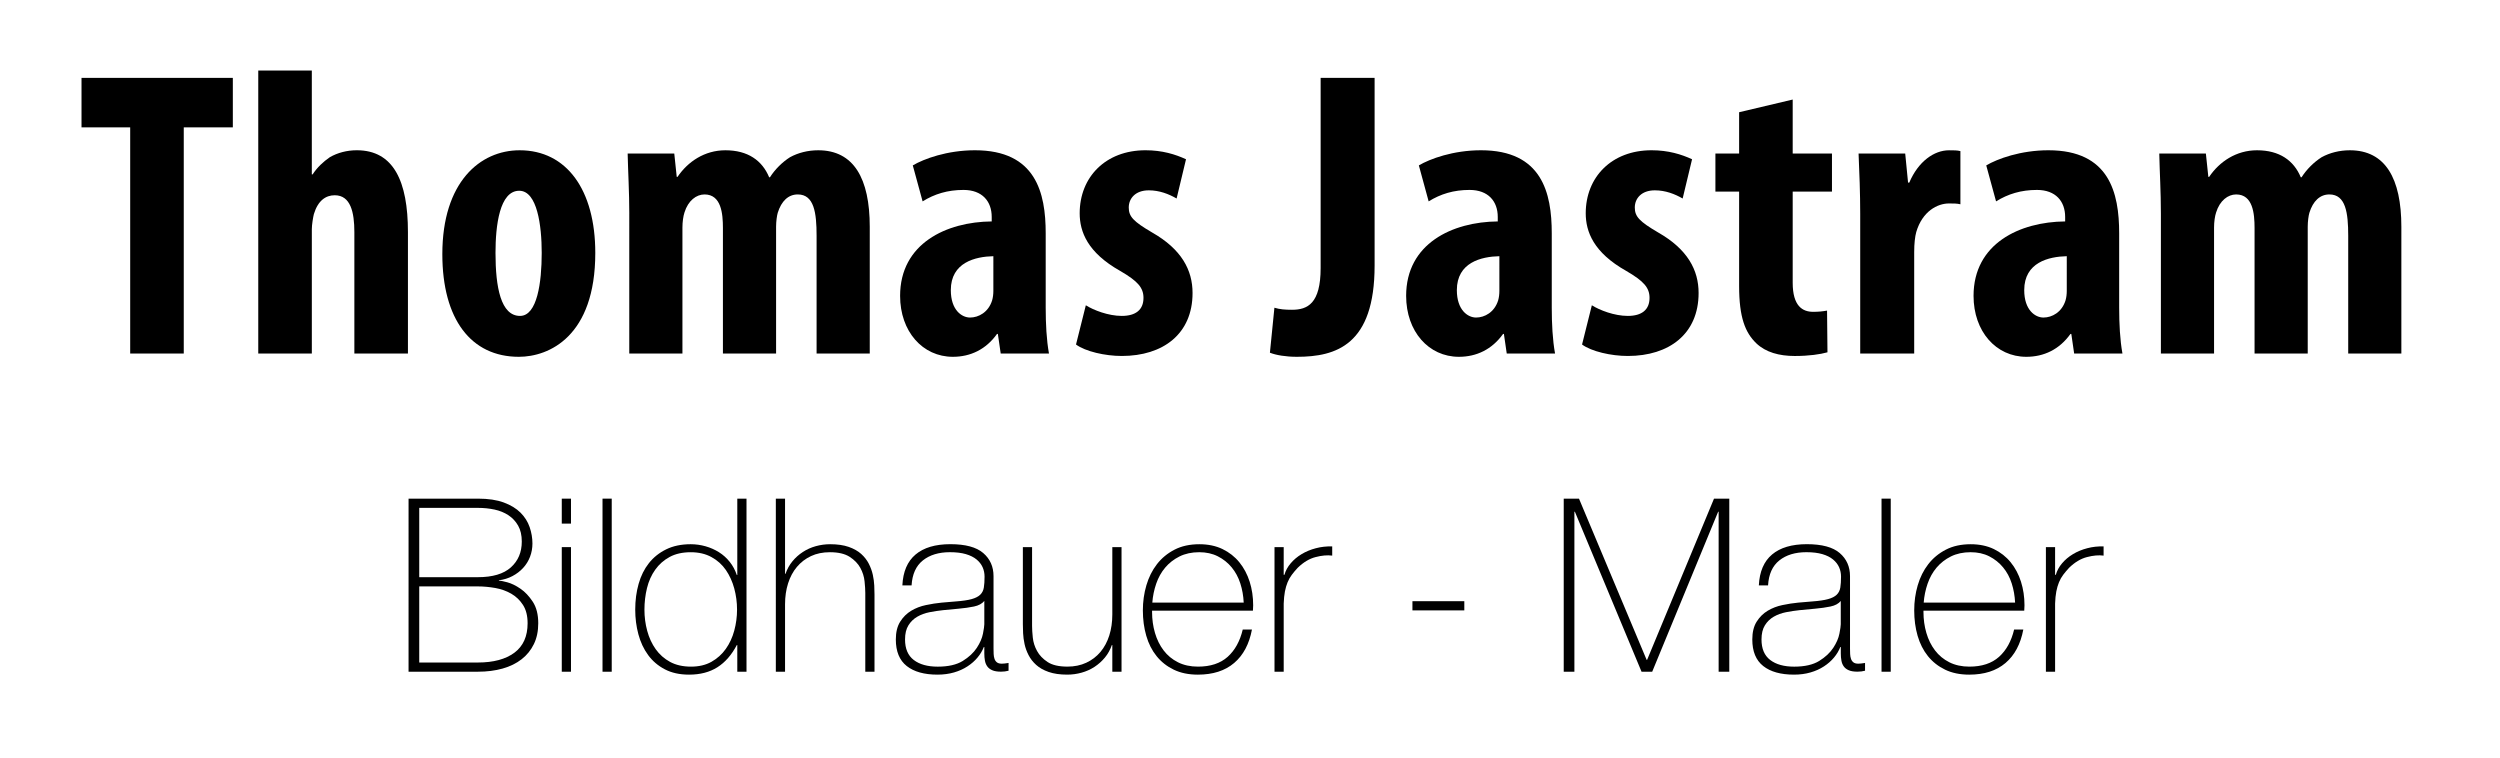
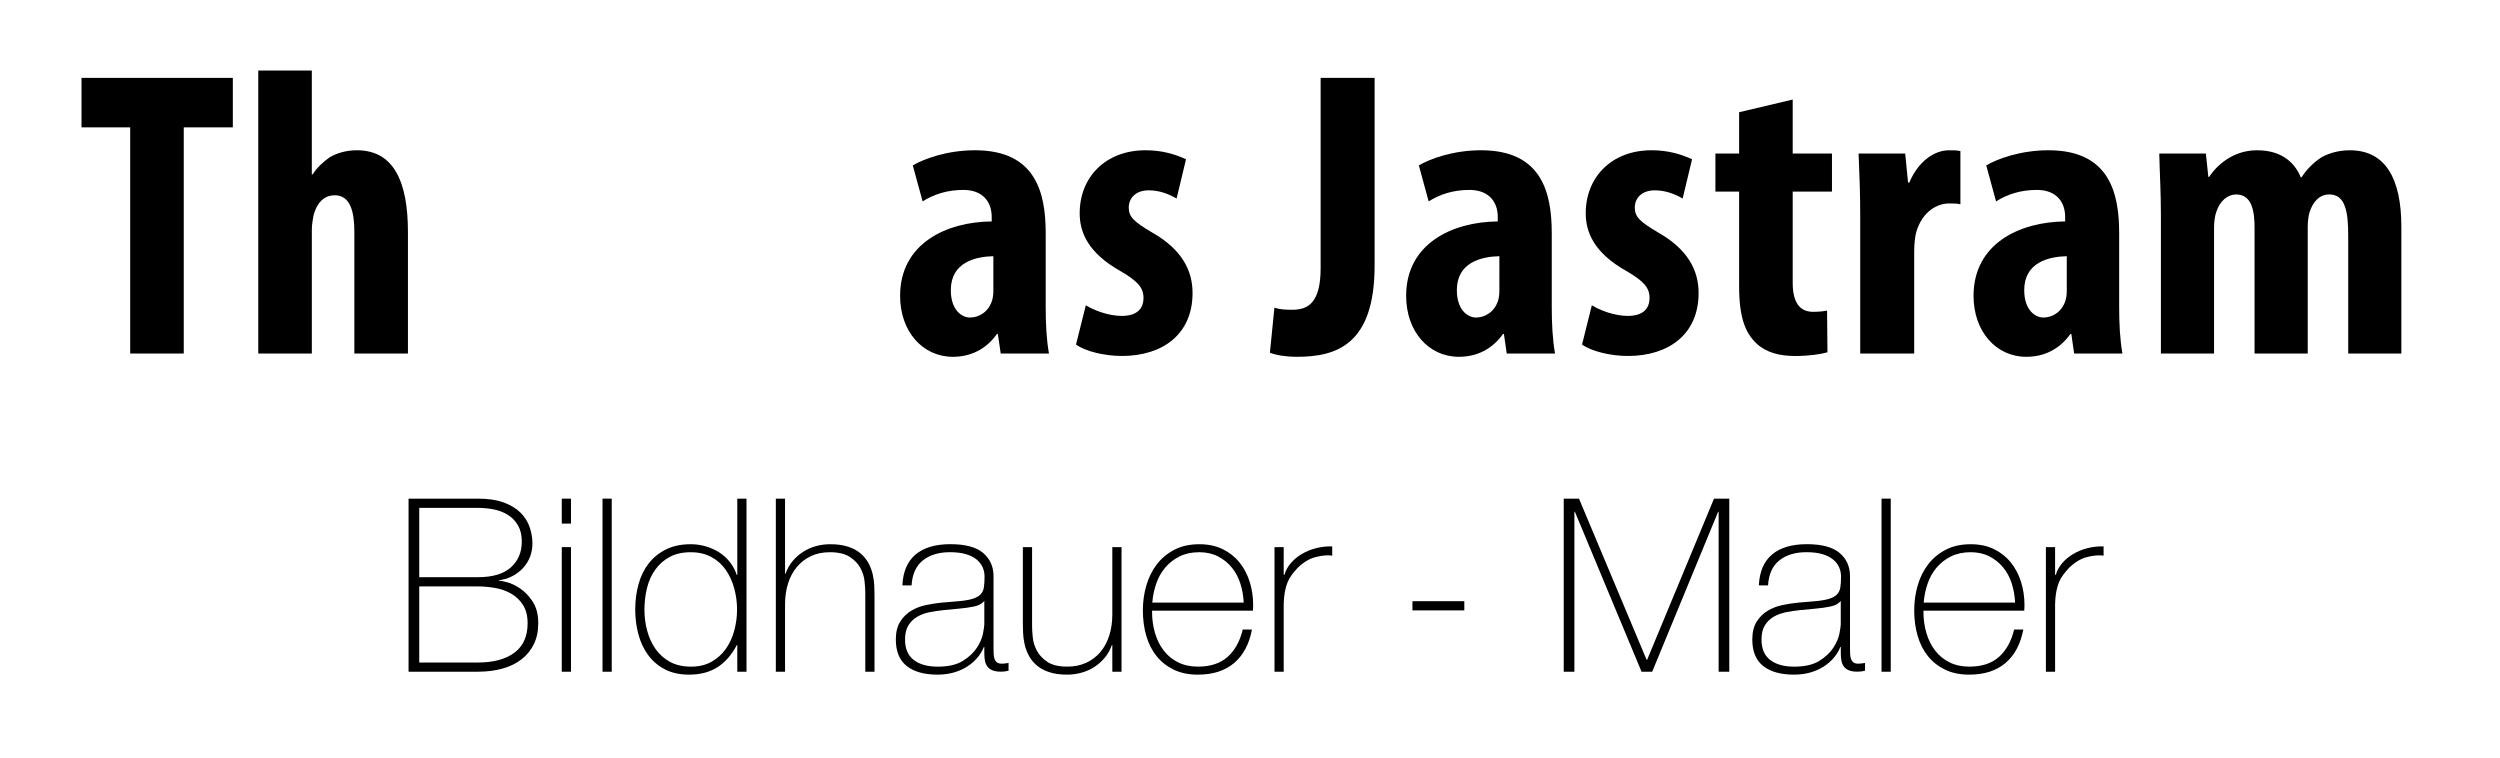
<svg xmlns="http://www.w3.org/2000/svg" version="1.1" id="Ebene_1" x="0px" y="0px" width="165px" height="50px" viewBox="0 4.167 165 50" enable-background="new 0 4.167 165 50" xml:space="preserve">
  <g>
    <path d="M8.593,12.573H5.38V9.307h9.987v3.266h-3.239V27.5H8.593V12.573z" />
    <path d="M17.044,8.821h3.536v6.856h0.054c0.297-0.459,0.702-0.837,1.134-1.134c0.513-0.297,1.134-0.459,1.782-0.459   c2.429,0,3.374,2.052,3.374,5.398V27.5h-3.536v-8.017c0-1.295-0.243-2.429-1.295-2.429c-0.594,0-1.107,0.351-1.377,1.242   c-0.054,0.216-0.135,0.702-0.135,0.999V27.5h-3.536V8.821z" />
-     <path d="M39.289,20.86c0,5.506-3.05,6.856-5.047,6.856c-3.158,0-5.048-2.483-5.048-6.775c0-4.751,2.483-6.856,5.102-6.856   C37.4,14.084,39.289,16.703,39.289,20.86z M32.703,20.86c0,2.267,0.351,4.157,1.62,4.157c1.133,0,1.43-2.213,1.43-4.157   c0-1.809-0.297-4.103-1.484-4.103C32.973,16.757,32.703,19.051,32.703,20.86z" />
-     <path d="M41.533,18.269c0-1.458-0.081-2.727-0.108-3.968h3.077l0.162,1.539h0.054c0.675-0.999,1.782-1.755,3.158-1.755   c1.484,0,2.429,0.675,2.888,1.782h0.054c0.324-0.513,0.81-0.999,1.322-1.323c0.54-0.297,1.188-0.459,1.863-0.459   c2.348,0,3.401,1.863,3.401,5.048V27.5h-3.509v-7.774c0-1.512-0.162-2.726-1.242-2.726c-0.621,0-1.08,0.432-1.323,1.214   c-0.054,0.189-0.108,0.567-0.108,0.918V27.5h-3.509v-8.287c0-0.945-0.108-2.213-1.214-2.213c-0.54,0-1.08,0.405-1.323,1.188   c-0.081,0.243-0.135,0.621-0.135,0.999V27.5h-3.509V18.269z" />
    <path d="M66.047,27.5l-0.189-1.295h-0.054c-0.729,1.025-1.754,1.511-2.915,1.511c-1.998,0-3.482-1.673-3.482-4.022   c0-3.455,3.05-4.886,6.046-4.913v-0.297c0-1.026-0.621-1.782-1.862-1.782c-1.053,0-1.917,0.27-2.699,0.756l-0.648-2.375   c0.729-0.432,2.268-0.999,4.103-0.999c4.022,0,4.669,2.807,4.669,5.479v4.913c0,1.052,0.054,2.132,0.216,3.023H66.047z    M65.561,21.076c-1.188,0.027-2.807,0.405-2.807,2.24c0,1.323,0.729,1.809,1.269,1.809c0.567,0,1.215-0.351,1.458-1.134   c0.054-0.189,0.081-0.405,0.081-0.621V21.076z" />
    <path d="M71.665,24.315c0.513,0.324,1.484,0.702,2.375,0.702c0.917,0,1.43-0.405,1.43-1.188c0-0.675-0.377-1.107-1.539-1.782   c-2.159-1.214-2.672-2.591-2.672-3.806c0-2.375,1.7-4.157,4.346-4.157c1.106,0,1.97,0.27,2.672,0.594l-0.621,2.591   c-0.513-0.297-1.134-0.54-1.835-0.54c-0.891,0-1.323,0.54-1.323,1.134c0,0.594,0.297,0.917,1.539,1.646   c1.944,1.106,2.672,2.483,2.672,3.995c0,2.7-1.943,4.157-4.669,4.157c-1.107,0-2.402-0.297-3.023-0.756L71.665,24.315z" />
    <path d="M87.162,9.307h3.562v12.39c0,5.236-2.537,6.019-5.129,6.019c-0.729,0-1.376-0.108-1.781-0.27l0.297-2.969   c0.352,0.108,0.702,0.135,1.161,0.135c1.025,0,1.89-0.405,1.89-2.753V9.307z" />
-     <path d="M99.445,27.5l-0.188-1.295h-0.054c-0.729,1.025-1.755,1.511-2.916,1.511c-1.997,0-3.482-1.673-3.482-4.022   c0-3.455,3.051-4.886,6.047-4.913v-0.297c0-1.026-0.621-1.782-1.862-1.782c-1.053,0-1.917,0.27-2.699,0.756l-0.647-2.375   c0.729-0.432,2.268-0.999,4.103-0.999c4.022,0,4.669,2.807,4.669,5.479v4.913c0,1.052,0.055,2.132,0.217,3.023H99.445z    M98.959,21.076c-1.188,0.027-2.807,0.405-2.807,2.24c0,1.323,0.729,1.809,1.269,1.809c0.567,0,1.215-0.351,1.458-1.134   c0.054-0.189,0.08-0.405,0.08-0.621V21.076z" />
+     <path d="M99.445,27.5l-0.188-1.295h-0.054c-0.729,1.025-1.755,1.511-2.916,1.511c-1.997,0-3.482-1.673-3.482-4.022   c0-3.455,3.051-4.886,6.047-4.913v-0.297c0-1.026-0.621-1.782-1.862-1.782c-1.053,0-1.917,0.27-2.699,0.756l-0.647-2.375   c0.729-0.432,2.268-0.999,4.103-0.999c4.022,0,4.669,2.807,4.669,5.479v4.913c0,1.052,0.055,2.132,0.217,3.023H99.445M98.959,21.076c-1.188,0.027-2.807,0.405-2.807,2.24c0,1.323,0.729,1.809,1.269,1.809c0.567,0,1.215-0.351,1.458-1.134   c0.054-0.189,0.08-0.405,0.08-0.621V21.076z" />
    <path d="M105.062,24.315c0.514,0.324,1.484,0.702,2.376,0.702c0.917,0,1.431-0.405,1.431-1.188c0-0.675-0.378-1.107-1.539-1.782   c-2.159-1.214-2.672-2.591-2.672-3.806c0-2.375,1.7-4.157,4.346-4.157c1.106,0,1.971,0.27,2.672,0.594l-0.621,2.591   c-0.512-0.297-1.133-0.54-1.835-0.54c-0.891,0-1.323,0.54-1.323,1.134c0,0.594,0.297,0.917,1.539,1.646   c1.943,1.106,2.672,2.483,2.672,3.995c0,2.7-1.943,4.157-4.669,4.157c-1.106,0-2.402-0.297-3.023-0.756L105.062,24.315z" />
    <path d="M118.318,10.737V14.3h2.592v2.511h-2.592v6.019c0,1.539,0.648,1.917,1.35,1.917c0.352,0,0.621-0.027,0.918-0.081   l0.027,2.753c-0.486,0.135-1.215,0.243-2.16,0.243c-1.025,0-1.916-0.243-2.537-0.837c-0.729-0.702-1.134-1.701-1.134-3.779v-6.235   h-1.565V14.3h1.565v-2.726L118.318,10.737z" />
    <path d="M122.774,18.269c0-1.323-0.054-2.753-0.108-3.968h3.078l0.188,1.917h0.081c0.594-1.403,1.646-2.132,2.618-2.132   c0.351,0,0.54,0,0.756,0.054v3.509c-0.216-0.054-0.459-0.054-0.756-0.054c-0.756,0-1.755,0.513-2.159,1.889   c-0.082,0.297-0.135,0.756-0.135,1.323V27.5h-3.563V18.269z" />
    <path d="M136.894,27.5l-0.188-1.295h-0.055c-0.729,1.025-1.754,1.511-2.915,1.511c-1.997,0-3.482-1.673-3.482-4.022   c0-3.455,3.05-4.886,6.046-4.913v-0.297c0-1.026-0.62-1.782-1.861-1.782c-1.053,0-1.917,0.27-2.699,0.756l-0.648-2.375   c0.729-0.432,2.268-0.999,4.104-0.999c4.021,0,4.669,2.807,4.669,5.479v4.913c0,1.052,0.054,2.132,0.216,3.023H136.894z    M136.407,21.076c-1.188,0.027-2.808,0.405-2.808,2.24c0,1.323,0.729,1.809,1.27,1.809c0.566,0,1.215-0.351,1.457-1.134   c0.055-0.189,0.081-0.405,0.081-0.621V21.076z" />
    <path d="M142.619,18.269c0-1.458-0.081-2.727-0.107-3.968h3.076l0.162,1.539h0.055c0.674-0.999,1.781-1.755,3.158-1.755   c1.484,0,2.429,0.675,2.888,1.782h0.054c0.324-0.513,0.811-0.999,1.322-1.323c0.541-0.297,1.188-0.459,1.863-0.459   c2.348,0,3.4,1.863,3.4,5.048V27.5h-3.508v-7.774c0-1.512-0.162-2.726-1.242-2.726c-0.621,0-1.08,0.432-1.322,1.214   c-0.055,0.189-0.108,0.567-0.108,0.918V27.5h-3.509v-8.287c0-0.945-0.108-2.213-1.215-2.213c-0.54,0-1.08,0.405-1.322,1.188   c-0.082,0.243-0.136,0.621-0.136,0.999V27.5h-3.509V18.269z" />
  </g>
  <g>
    <path d="M26.965,37.077h4.576c0.683,0,1.253,0.085,1.712,0.256s0.827,0.395,1.104,0.672c0.277,0.278,0.478,0.595,0.6,0.952   s0.184,0.717,0.184,1.08c0,0.31-0.054,0.603-0.16,0.88s-0.259,0.522-0.456,0.735c-0.197,0.215-0.432,0.393-0.704,0.537   c-0.272,0.144-0.573,0.236-0.904,0.279l0.032,0.032c0.074-0.011,0.25,0.021,0.528,0.097c0.277,0.074,0.568,0.215,0.872,0.424   c0.304,0.207,0.576,0.496,0.816,0.863c0.24,0.368,0.36,0.84,0.36,1.416c0,0.523-0.096,0.982-0.288,1.376   c-0.192,0.396-0.461,0.728-0.808,1c-0.347,0.272-0.766,0.478-1.256,0.616s-1.035,0.208-1.632,0.208h-4.576V37.077z M31.542,42.261   c0.971,0,1.696-0.216,2.176-0.647c0.48-0.432,0.72-1,0.72-1.704c0-0.416-0.08-0.766-0.24-1.048c-0.16-0.283-0.374-0.512-0.64-0.688   c-0.267-0.176-0.574-0.302-0.92-0.376c-0.347-0.074-0.712-0.111-1.096-0.111h-3.872v4.575H31.542z M31.542,47.893   c1.024,0,1.827-0.216,2.408-0.647c0.581-0.433,0.872-1.08,0.872-1.944c0-0.49-0.101-0.893-0.304-1.208   c-0.203-0.314-0.461-0.562-0.776-0.743c-0.315-0.182-0.667-0.307-1.056-0.377c-0.39-0.068-0.771-0.104-1.144-0.104h-3.872v5.023   H31.542z" />
    <path d="M37.077,38.725v-1.647h0.608v1.647H37.077z M37.077,48.501v-8.224h0.608v8.224H37.077z" />
    <path d="M40.374,37.077v11.424h-0.608V37.077H40.374z" />
    <path d="M48.661,46.741h-0.032c-0.341,0.65-0.768,1.139-1.28,1.464s-1.136,0.488-1.872,0.488c-0.619,0-1.152-0.117-1.6-0.353   c-0.448-0.234-0.816-0.55-1.104-0.944s-0.501-0.85-0.64-1.367c-0.139-0.518-0.208-1.059-0.208-1.625   c0-0.607,0.074-1.176,0.224-1.703c0.149-0.528,0.376-0.984,0.68-1.368s0.685-0.688,1.144-0.912   c0.458-0.224,0.997-0.336,1.616-0.336c0.331,0,0.656,0.046,0.976,0.136c0.32,0.091,0.616,0.222,0.888,0.393   c0.272,0.17,0.509,0.384,0.712,0.64s0.357,0.544,0.464,0.864h0.032v-5.04h0.608v11.424h-0.608V46.741z M45.605,48.165   c0.522,0,0.973-0.106,1.352-0.319c0.378-0.214,0.693-0.496,0.944-0.849s0.438-0.755,0.56-1.208s0.184-0.914,0.184-1.385   c0-0.479-0.062-0.945-0.184-1.399c-0.123-0.453-0.307-0.858-0.552-1.216c-0.246-0.357-0.563-0.643-0.952-0.855   c-0.39-0.214-0.845-0.32-1.368-0.32c-0.544,0-1.008,0.104-1.392,0.312c-0.384,0.208-0.702,0.488-0.952,0.841   c-0.251,0.352-0.432,0.757-0.544,1.215c-0.112,0.459-0.168,0.934-0.168,1.424c0,0.48,0.061,0.947,0.184,1.4   c0.122,0.453,0.309,0.856,0.56,1.209c0.25,0.352,0.568,0.631,0.952,0.84C44.613,48.061,45.072,48.165,45.605,48.165z" />
    <path d="M51.813,37.077v4.96h0.032c0.106-0.31,0.258-0.584,0.456-0.824c0.197-0.24,0.426-0.445,0.688-0.615   c0.261-0.172,0.546-0.299,0.856-0.385c0.309-0.085,0.624-0.128,0.944-0.128c0.48,0,0.888,0.059,1.224,0.176   c0.336,0.118,0.61,0.272,0.824,0.464c0.213,0.192,0.381,0.408,0.504,0.648c0.122,0.24,0.21,0.482,0.264,0.729   c0.053,0.245,0.085,0.482,0.096,0.711c0.01,0.23,0.016,0.43,0.016,0.601v5.088h-0.608v-5.2c0-0.202-0.016-0.459-0.048-0.768   c-0.032-0.31-0.125-0.605-0.28-0.889c-0.155-0.282-0.39-0.525-0.704-0.728c-0.315-0.202-0.75-0.304-1.304-0.304   c-0.469,0-0.885,0.085-1.248,0.256c-0.363,0.17-0.672,0.408-0.928,0.712s-0.451,0.667-0.584,1.088   c-0.134,0.421-0.2,0.883-0.2,1.384v4.448h-0.608V37.077H51.813z" />
    <path d="M64.965,46.869h-0.032c-0.096,0.245-0.234,0.478-0.416,0.695c-0.181,0.219-0.402,0.414-0.664,0.584   c-0.262,0.172-0.558,0.305-0.888,0.4s-0.693,0.145-1.088,0.145c-0.875,0-1.552-0.189-2.032-0.568s-0.72-0.963-0.72-1.752   c0-0.48,0.096-0.872,0.288-1.176c0.192-0.305,0.435-0.545,0.728-0.721s0.619-0.301,0.976-0.375c0.357-0.075,0.701-0.129,1.032-0.16   l0.944-0.08c0.438-0.032,0.781-0.083,1.032-0.152c0.25-0.069,0.44-0.165,0.568-0.288c0.128-0.122,0.208-0.28,0.24-0.472   c0.032-0.192,0.048-0.432,0.048-0.721c0-0.224-0.043-0.432-0.128-0.623c-0.086-0.192-0.219-0.363-0.4-0.513   c-0.181-0.149-0.416-0.267-0.704-0.352c-0.288-0.085-0.64-0.128-1.056-0.128c-0.736,0-1.331,0.182-1.784,0.543   c-0.454,0.363-0.701,0.912-0.744,1.648h-0.608c0.042-0.906,0.333-1.586,0.872-2.039c0.539-0.454,1.304-0.681,2.296-0.681   c0.992,0,1.715,0.194,2.168,0.584c0.454,0.39,0.68,0.899,0.68,1.528v4.783c0,0.118,0.002,0.235,0.008,0.353   c0.005,0.118,0.024,0.224,0.056,0.319c0.032,0.097,0.085,0.174,0.16,0.232c0.074,0.059,0.181,0.088,0.32,0.088   c0.106,0,0.256-0.016,0.448-0.048v0.513c-0.16,0.042-0.326,0.063-0.496,0.063c-0.246,0-0.44-0.032-0.584-0.097   c-0.144-0.063-0.253-0.148-0.328-0.256c-0.075-0.105-0.125-0.231-0.152-0.375c-0.027-0.145-0.04-0.302-0.04-0.473V46.869z    M64.965,43.829c-0.149,0.181-0.376,0.304-0.68,0.368c-0.304,0.063-0.643,0.111-1.016,0.144l-1.024,0.097   c-0.299,0.031-0.597,0.077-0.896,0.135c-0.299,0.06-0.568,0.158-0.808,0.297c-0.24,0.139-0.435,0.328-0.584,0.568   c-0.15,0.239-0.224,0.551-0.224,0.936c0,0.607,0.192,1.059,0.576,1.352c0.384,0.294,0.912,0.44,1.584,0.44   c0.693,0,1.243-0.126,1.648-0.376c0.405-0.25,0.714-0.539,0.928-0.864s0.349-0.64,0.408-0.944c0.058-0.304,0.088-0.509,0.088-0.615   V43.829z" />
    <path d="M74.021,48.501h-0.608v-1.76h-0.032c-0.107,0.31-0.259,0.584-0.456,0.823c-0.198,0.24-0.427,0.445-0.688,0.617   c-0.262,0.17-0.547,0.298-0.856,0.383c-0.31,0.086-0.624,0.129-0.944,0.129c-0.48,0-0.888-0.059-1.224-0.176   s-0.611-0.272-0.824-0.465c-0.213-0.191-0.381-0.408-0.504-0.648c-0.123-0.239-0.211-0.482-0.264-0.728s-0.085-0.482-0.096-0.712   c-0.011-0.229-0.016-0.43-0.016-0.6v-5.088h0.608v5.199c0,0.214,0.016,0.473,0.048,0.776c0.032,0.304,0.125,0.598,0.28,0.88   c0.154,0.283,0.386,0.525,0.696,0.729s0.747,0.304,1.312,0.304c0.458,0,0.872-0.085,1.24-0.256s0.68-0.408,0.936-0.712   c0.256-0.305,0.45-0.667,0.584-1.088c0.133-0.422,0.2-0.883,0.2-1.385v-4.447h0.608V48.501z" />
    <path d="M76.037,44.469v0.096c0,0.48,0.064,0.939,0.192,1.377s0.318,0.821,0.569,1.151c0.251,0.331,0.567,0.593,0.947,0.784   c0.379,0.191,0.821,0.288,1.323,0.288c0.824,0,1.476-0.216,1.958-0.647c0.481-0.433,0.812-1.033,0.995-1.801h0.608   c-0.182,0.96-0.573,1.696-1.176,2.208c-0.603,0.513-1.4,0.769-2.392,0.769c-0.608,0-1.139-0.109-1.592-0.328   c-0.453-0.219-0.832-0.518-1.136-0.896s-0.531-0.826-0.68-1.344s-0.224-1.074-0.224-1.672c0-0.576,0.077-1.128,0.232-1.656   c0.154-0.527,0.386-0.992,0.696-1.393c0.309-0.399,0.696-0.719,1.16-0.959s1.01-0.36,1.64-0.36c0.576,0,1.085,0.106,1.528,0.319   c0.442,0.215,0.813,0.505,1.112,0.873c0.299,0.367,0.525,0.795,0.68,1.279c0.154,0.486,0.232,1.006,0.232,1.561   c0,0.053-0.003,0.115-0.008,0.184c-0.006,0.07-0.008,0.125-0.008,0.168H76.037z M82.085,43.941   c-0.021-0.448-0.096-0.873-0.225-1.272s-0.318-0.752-0.569-1.056c-0.251-0.305-0.556-0.547-0.915-0.729s-0.768-0.271-1.227-0.271   c-0.492,0-0.925,0.094-1.3,0.279c-0.375,0.188-0.69,0.433-0.946,0.736c-0.257,0.305-0.455,0.658-0.594,1.064   c-0.139,0.405-0.225,0.821-0.256,1.248H82.085z" />
    <path d="M84.725,42.102h0.049c0.074-0.268,0.211-0.518,0.408-0.752c0.197-0.235,0.438-0.438,0.72-0.608s0.597-0.302,0.944-0.392   c0.346-0.092,0.706-0.131,1.08-0.121v0.608c-0.32-0.042-0.686-0.011-1.097,0.097c-0.411,0.105-0.803,0.341-1.176,0.703   c-0.149,0.16-0.28,0.314-0.392,0.465c-0.112,0.148-0.206,0.314-0.281,0.496c-0.074,0.181-0.133,0.383-0.176,0.607   s-0.068,0.49-0.08,0.8v4.496h-0.607v-8.224h0.607V42.102z" />
    <path d="M93.221,43.846h3.424v0.607h-3.424V43.846z" />
    <path d="M103.205,37.077h1.008l4.465,10.64h0.031l4.416-10.64h1.008v11.424h-0.703v-10.56h-0.032l-4.353,10.56h-0.703l-4.4-10.56   h-0.032v10.56h-0.704V37.077z" />
    <path d="M121.492,46.869h-0.031c-0.096,0.245-0.234,0.478-0.416,0.695c-0.182,0.219-0.402,0.414-0.664,0.584   c-0.262,0.172-0.558,0.305-0.889,0.4c-0.33,0.096-0.693,0.145-1.088,0.145c-0.875,0-1.552-0.189-2.031-0.568   c-0.48-0.379-0.721-0.963-0.721-1.752c0-0.48,0.096-0.872,0.288-1.176c0.192-0.305,0.435-0.545,0.728-0.721   c0.294-0.176,0.619-0.301,0.977-0.375c0.357-0.075,0.701-0.129,1.032-0.16l0.944-0.08c0.438-0.032,0.781-0.083,1.031-0.152   c0.251-0.069,0.44-0.165,0.568-0.288c0.128-0.122,0.208-0.28,0.24-0.472c0.031-0.192,0.048-0.432,0.048-0.721   c0-0.224-0.043-0.432-0.128-0.623c-0.086-0.192-0.219-0.363-0.4-0.513s-0.416-0.267-0.703-0.352   c-0.289-0.085-0.641-0.128-1.057-0.128c-0.736,0-1.331,0.182-1.784,0.543c-0.454,0.363-0.701,0.912-0.744,1.648h-0.608   c0.043-0.906,0.334-1.586,0.873-2.039c0.538-0.454,1.304-0.681,2.295-0.681c0.992,0,1.715,0.194,2.168,0.584   c0.454,0.39,0.681,0.899,0.681,1.528v4.783c0,0.118,0.003,0.235,0.008,0.353c0.005,0.118,0.024,0.224,0.056,0.319   c0.033,0.097,0.086,0.174,0.16,0.232s0.182,0.088,0.32,0.088c0.106,0,0.256-0.016,0.448-0.048v0.513   c-0.16,0.042-0.325,0.063-0.496,0.063c-0.245,0-0.44-0.032-0.584-0.097c-0.144-0.063-0.253-0.148-0.328-0.256   c-0.075-0.105-0.126-0.231-0.151-0.375c-0.027-0.145-0.041-0.302-0.041-0.473V46.869z M121.492,43.829   c-0.148,0.181-0.375,0.304-0.68,0.368c-0.304,0.063-0.643,0.111-1.016,0.144l-1.024,0.097c-0.299,0.031-0.597,0.077-0.896,0.135   c-0.299,0.06-0.568,0.158-0.809,0.297s-0.435,0.328-0.584,0.568c-0.149,0.239-0.224,0.551-0.224,0.936   c0,0.607,0.192,1.059,0.575,1.352c0.385,0.294,0.912,0.44,1.584,0.44c0.693,0,1.243-0.126,1.648-0.376s0.715-0.539,0.928-0.864   c0.214-0.325,0.35-0.64,0.408-0.944c0.059-0.304,0.088-0.509,0.088-0.615V43.829z" />
    <path d="M124.789,37.077v11.424h-0.608V37.077H124.789z" />
    <path d="M126.949,44.469v0.096c0,0.48,0.064,0.939,0.192,1.377s0.317,0.821,0.569,1.151c0.252,0.331,0.566,0.593,0.947,0.784   c0.379,0.191,0.82,0.288,1.322,0.288c0.824,0,1.477-0.216,1.958-0.647c0.481-0.433,0.812-1.033,0.995-1.801h0.607   c-0.182,0.96-0.573,1.696-1.176,2.208c-0.604,0.513-1.4,0.769-2.393,0.769c-0.607,0-1.139-0.109-1.592-0.328   s-0.832-0.518-1.136-0.896s-0.53-0.826-0.681-1.344c-0.148-0.518-0.223-1.074-0.223-1.672c0-0.576,0.076-1.128,0.231-1.656   c0.154-0.527,0.386-0.992,0.696-1.393c0.309-0.399,0.695-0.719,1.16-0.959c0.463-0.24,1.01-0.36,1.64-0.36   c0.575,0,1.085,0.106,1.528,0.319c0.441,0.215,0.812,0.505,1.111,0.873c0.299,0.367,0.525,0.795,0.68,1.279   c0.154,0.486,0.232,1.006,0.232,1.561c0,0.053-0.003,0.115-0.008,0.184c-0.006,0.07-0.008,0.125-0.008,0.168H126.949z    M132.997,43.941c-0.021-0.448-0.097-0.873-0.225-1.272s-0.317-0.752-0.569-1.056c-0.252-0.305-0.557-0.547-0.914-0.729   c-0.359-0.182-0.768-0.271-1.228-0.271c-0.492,0-0.925,0.094-1.3,0.279c-0.375,0.188-0.689,0.433-0.946,0.736   c-0.257,0.305-0.454,0.658-0.594,1.064c-0.139,0.405-0.225,0.821-0.257,1.248H132.997z" />
    <path d="M135.637,42.102h0.048c0.075-0.268,0.211-0.518,0.408-0.752c0.197-0.235,0.438-0.438,0.72-0.608   c0.283-0.171,0.598-0.302,0.944-0.392c0.347-0.092,0.706-0.131,1.08-0.121v0.608c-0.32-0.042-0.686-0.011-1.097,0.097   c-0.41,0.105-0.803,0.341-1.176,0.703c-0.148,0.16-0.279,0.314-0.392,0.465c-0.112,0.148-0.206,0.314-0.28,0.496   c-0.074,0.181-0.133,0.383-0.176,0.607s-0.069,0.49-0.08,0.8v4.496h-0.607v-8.224h0.607V42.102z" />
  </g>
</svg>